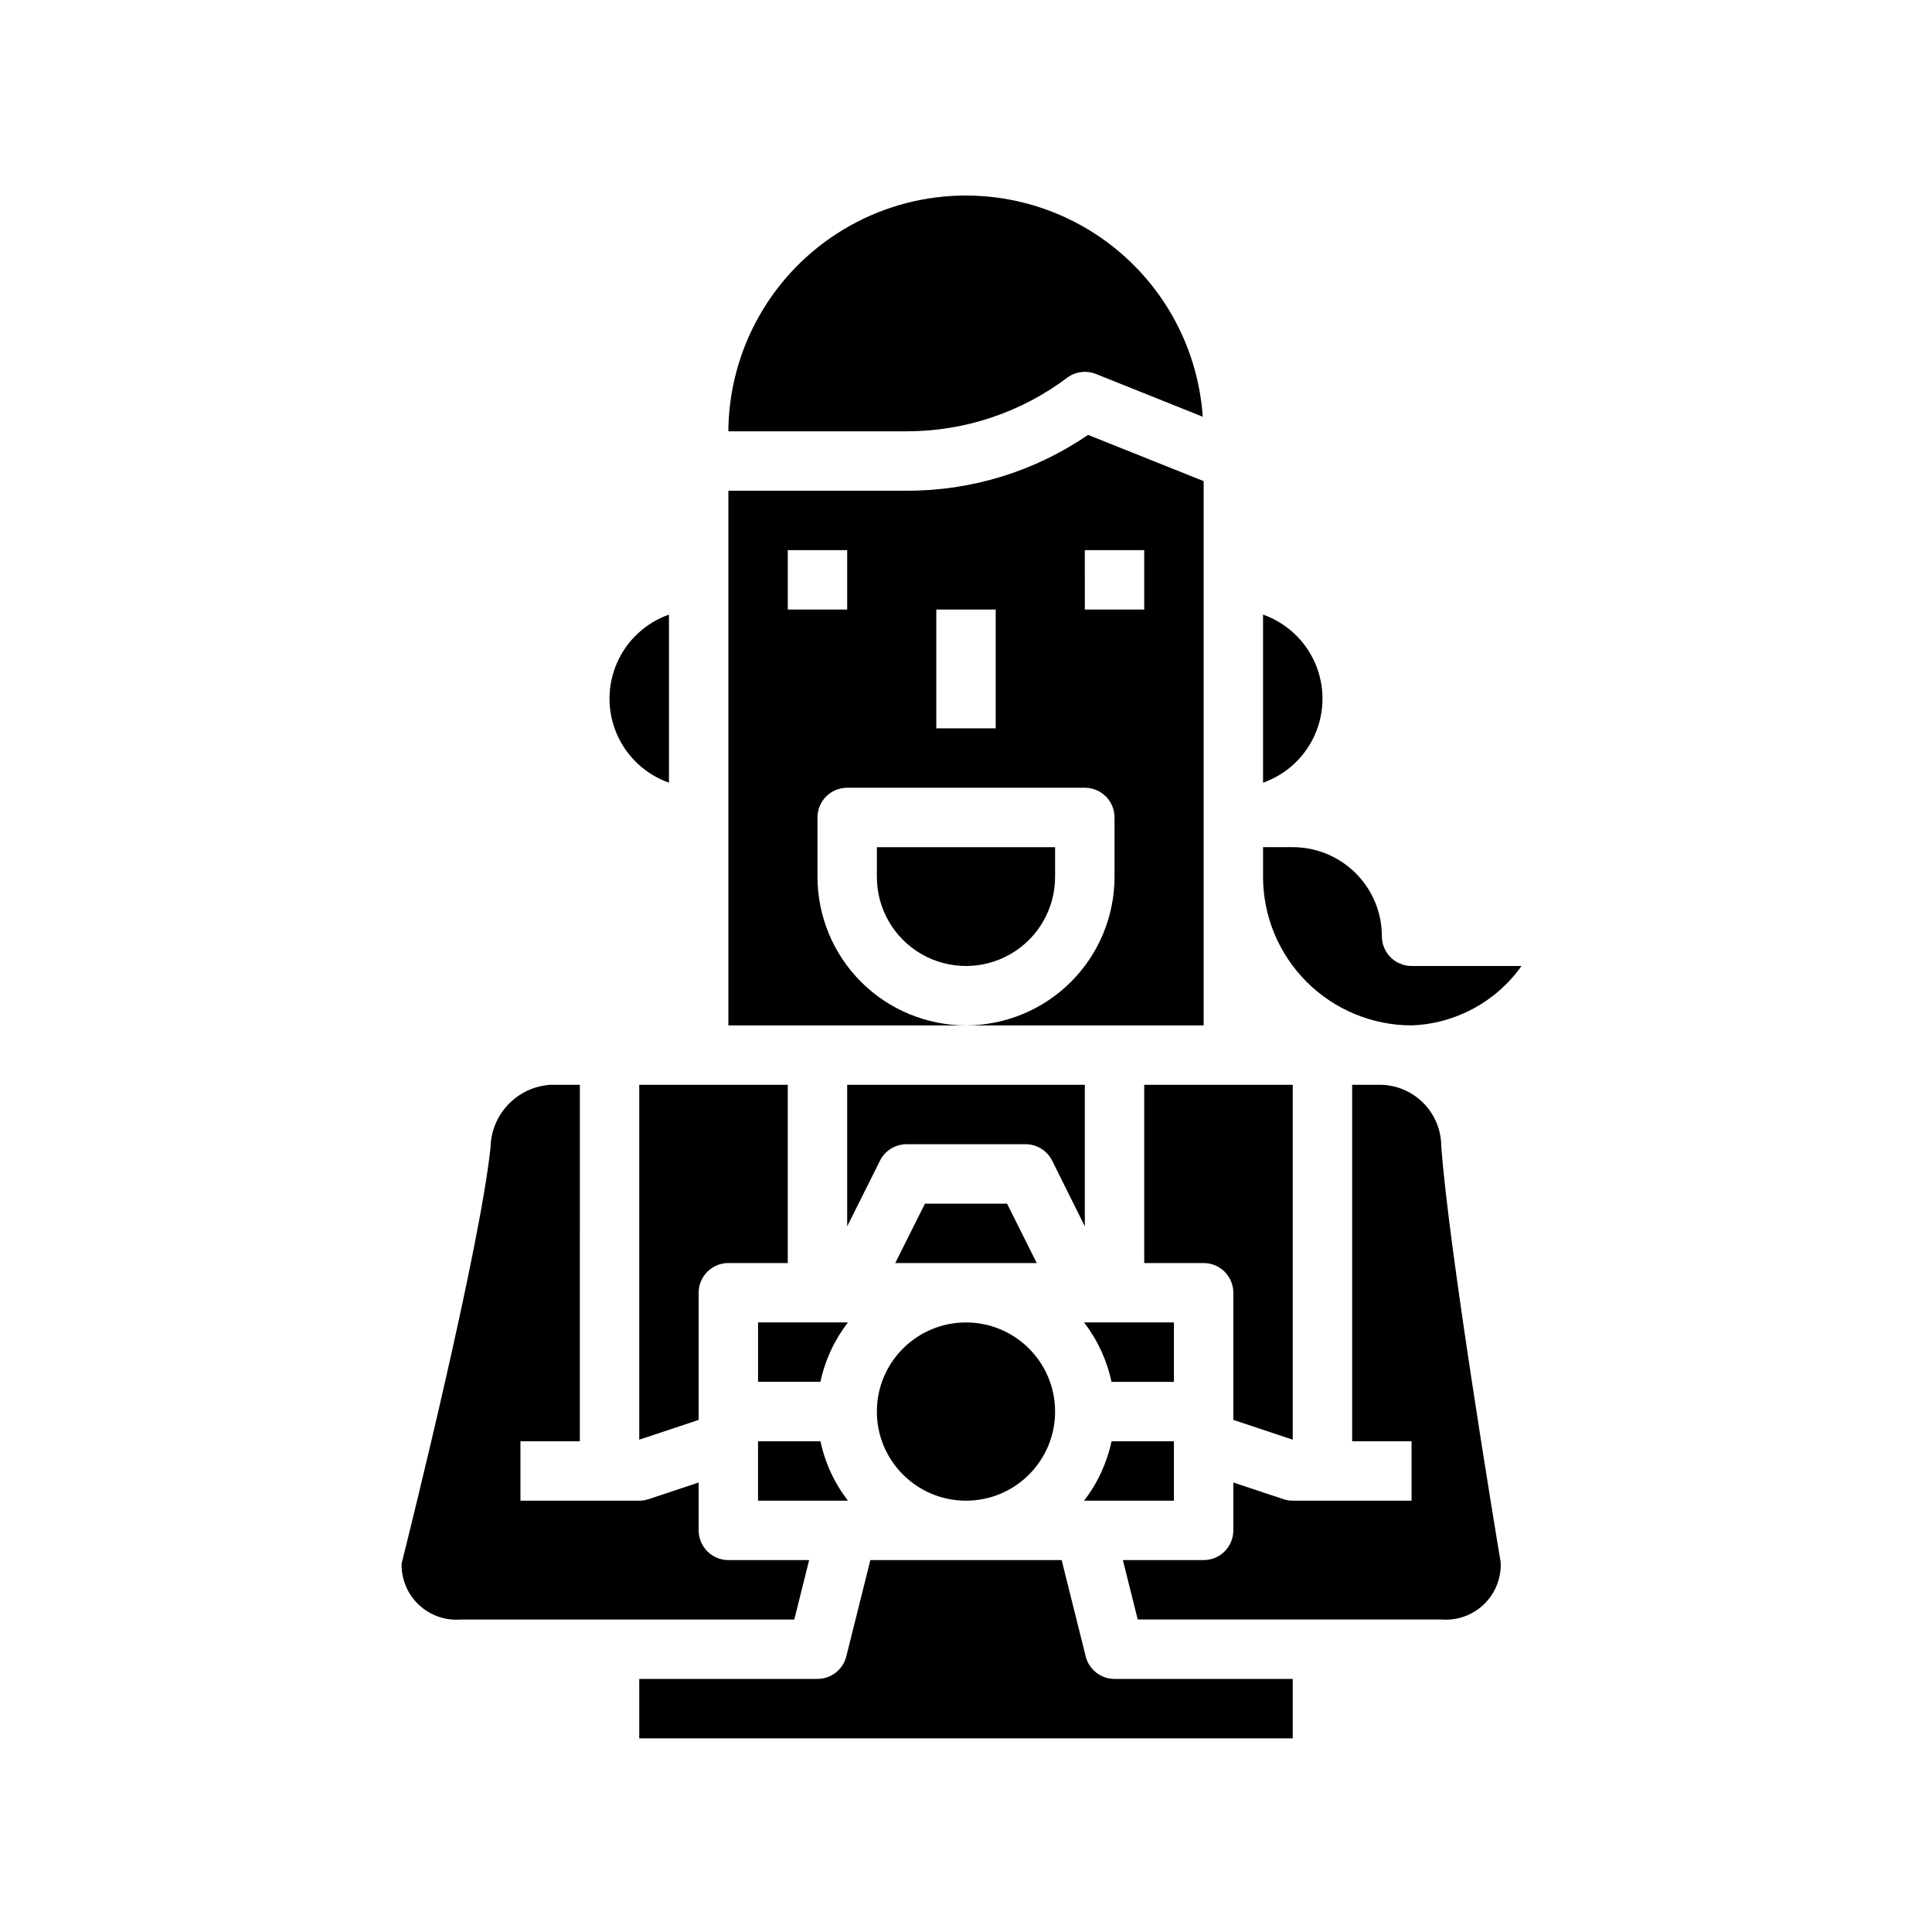
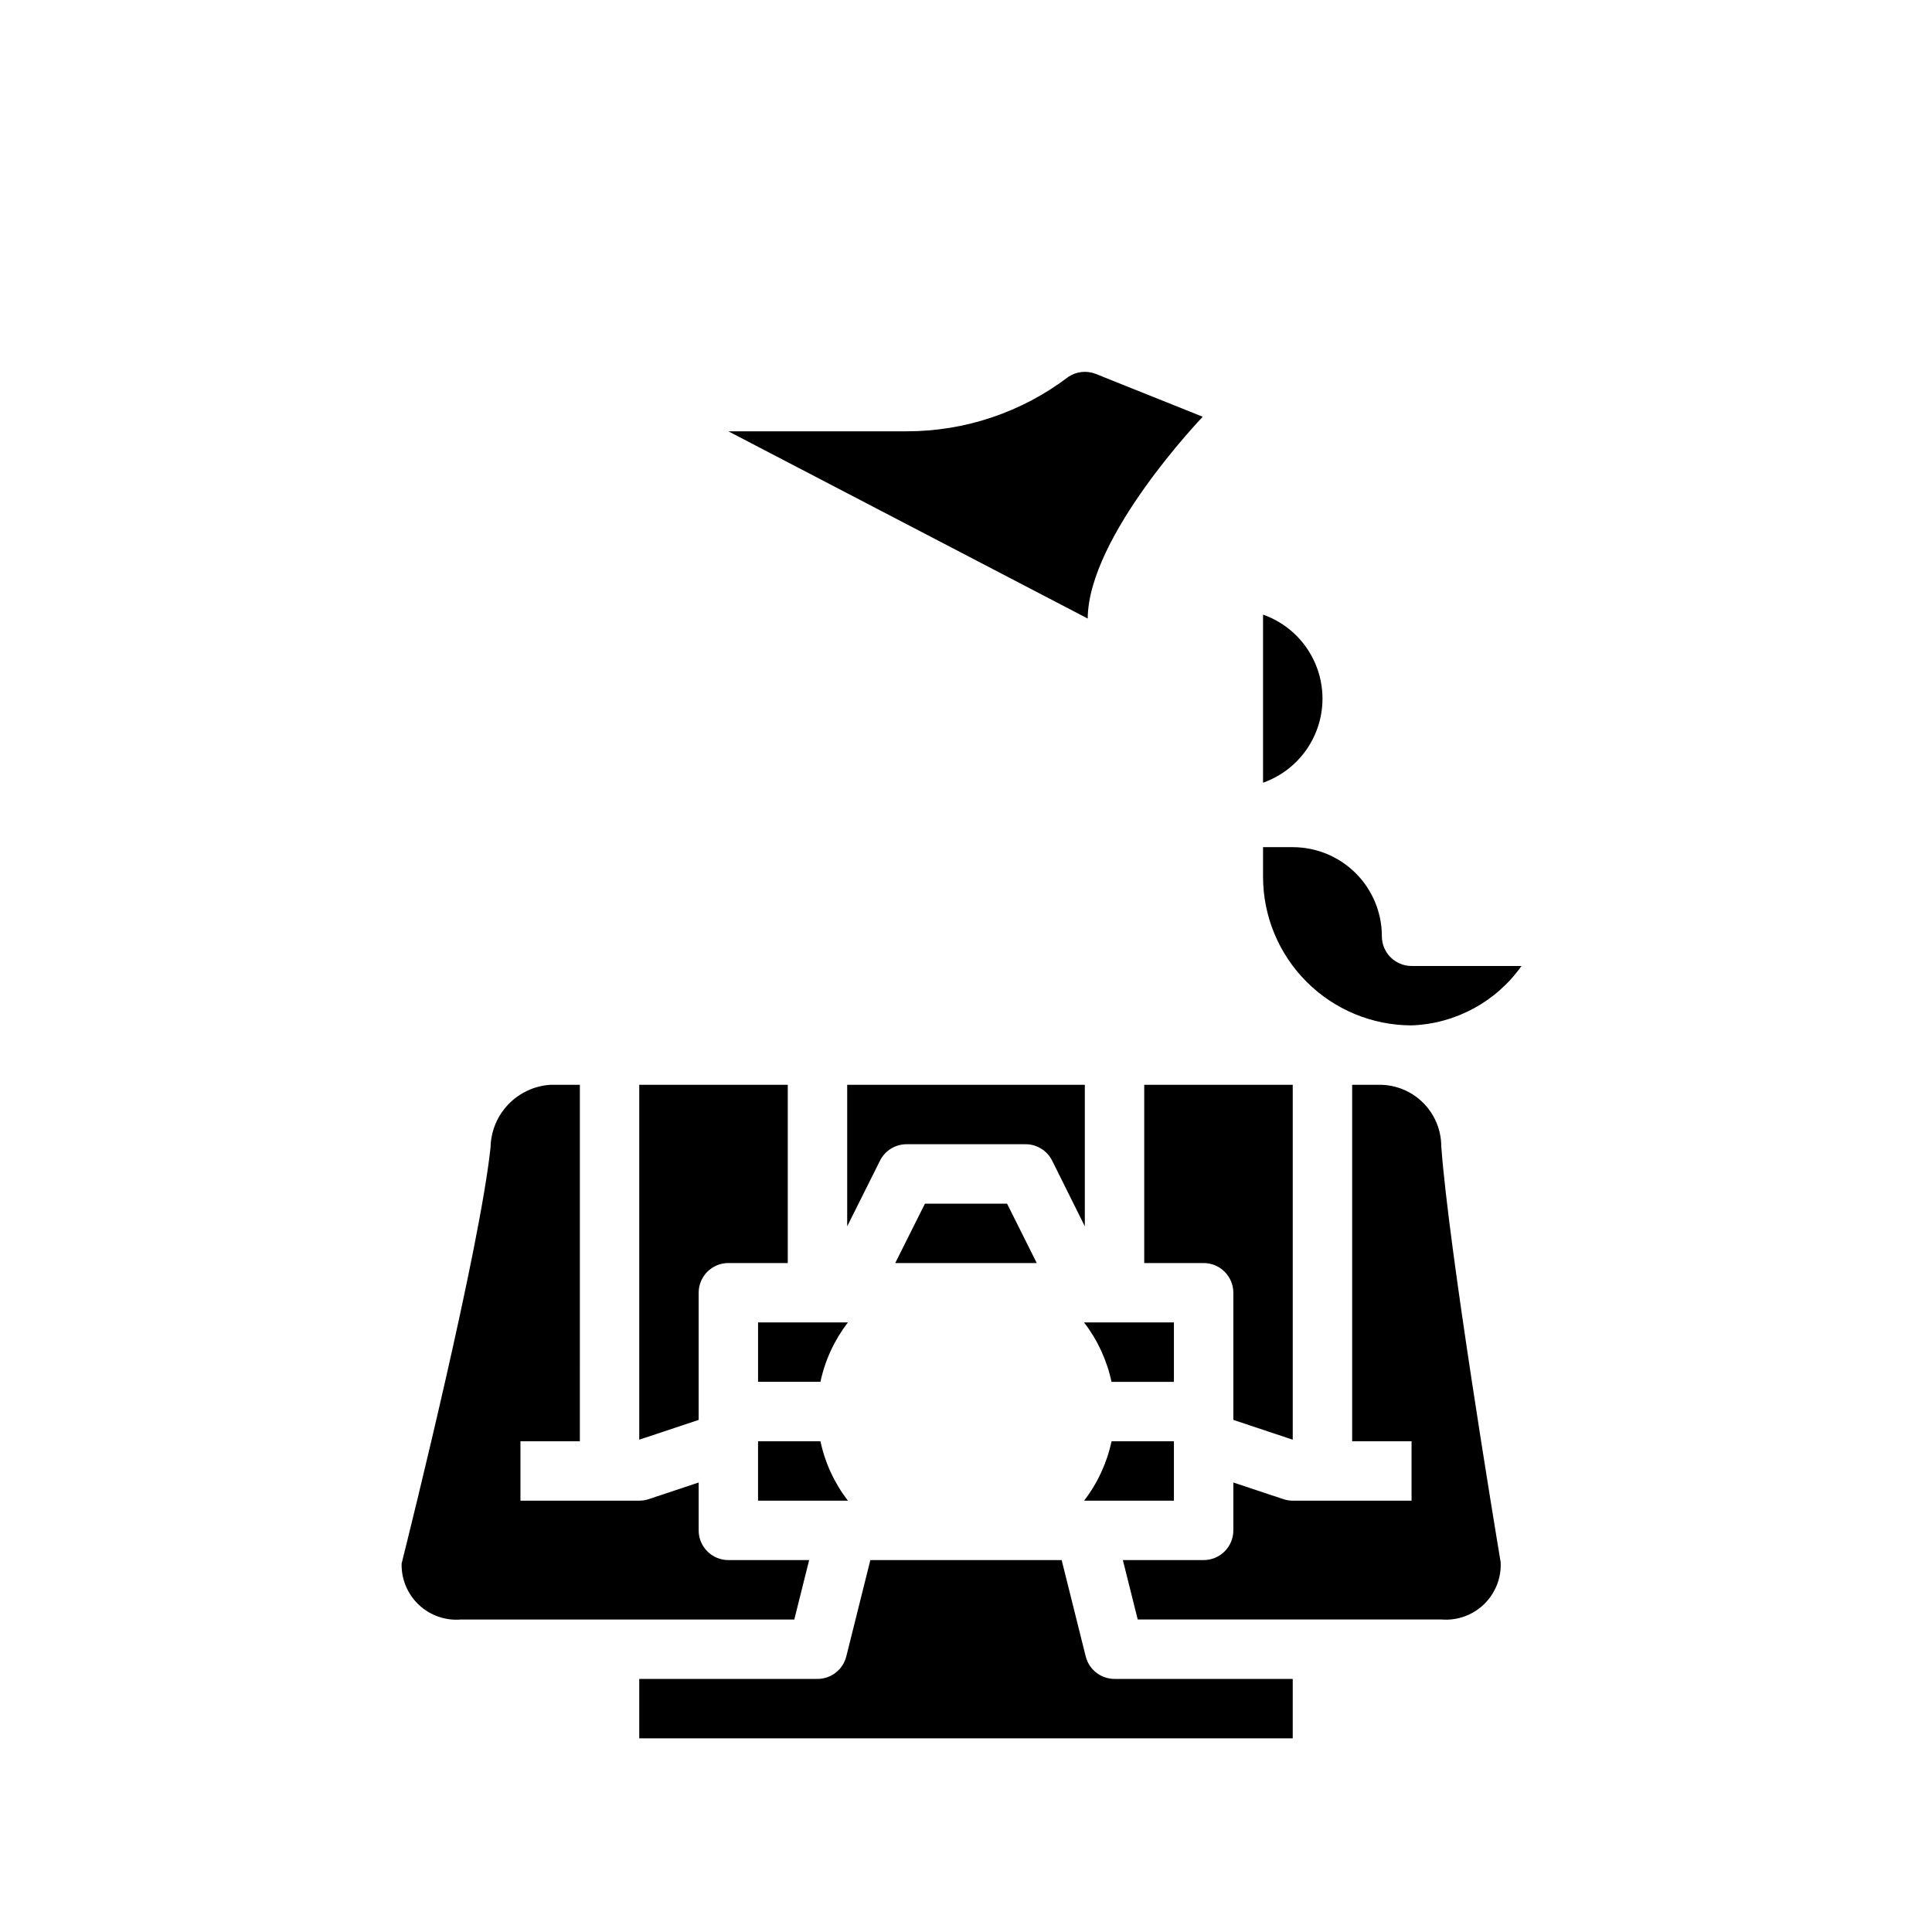
<svg xmlns="http://www.w3.org/2000/svg" fill="#000000" width="800px" height="800px" version="1.1" viewBox="144 144 512 512">
  <g>
-     <path d="m376.38 376.38c0 8.438 4.5 16.234 11.809 20.453 7.305 4.219 16.309 4.219 23.613 0 7.309-4.219 11.809-12.016 11.809-20.453v-7.871h-47.23z" />
-     <path d="m321.28 351.42v-44.543c-6.18 2.184-11.176 6.836-13.793 12.848-2.617 6.012-2.617 12.836 0 18.848s7.613 10.664 13.793 12.848z" />
-     <path d="m337.02 258.3h47.23c15.48 0.02 30.543-5.047 42.863-14.422 2.152-1.445 4.879-1.738 7.289-0.785l28.34 11.352c-1.5-21.867-14.27-41.379-33.711-51.504-19.438-10.129-42.742-9.414-61.523 1.887s-30.332 31.555-30.488 53.473z" />
+     <path d="m337.02 258.3h47.23c15.48 0.02 30.543-5.047 42.863-14.422 2.152-1.445 4.879-1.738 7.289-0.785l28.34 11.352s-30.332 31.555-30.488 53.473z" />
    <path d="m478.72 306.88v44.543c6.184-2.184 11.18-6.836 13.793-12.848 2.617-6.012 2.617-12.836 0-18.848-2.613-6.012-7.609-10.664-13.793-12.848z" />
-     <path d="m360.64 376.38v-15.746c0-4.348 3.527-7.871 7.875-7.871h62.977c2.086 0 4.09 0.832 5.566 2.305 1.473 1.477 2.305 3.481 2.305 5.566v15.746c-0.012 10.434-4.164 20.438-11.543 27.816-7.379 7.379-17.383 11.531-27.816 11.543h62.977v-144.24l-30.629-12.25h-0.004c-14.156 9.695-30.93 14.852-48.09 14.793h-47.23v141.7h62.977c-10.438-0.012-20.441-4.164-27.82-11.543-7.379-7.379-11.527-17.383-11.543-27.816zm70.848-86.594h15.742v15.742l-15.738 0.004zm-39.359 15.742h15.742v31.488l-15.742 0.004zm-39.359-15.742h15.742v15.742l-15.742 0.004z" />
    <path d="m510.21 392.12c0-6.262-2.488-12.27-6.918-16.699-4.43-4.426-10.434-6.914-16.699-6.914h-7.871v7.871c0.012 10.434 4.164 20.438 11.543 27.816 7.379 7.379 17.383 11.531 27.816 11.543 11.637-0.414 22.41-6.238 29.129-15.742h-29.129c-4.348 0-7.871-3.527-7.871-7.875z" />
-     <path d="m423.61 518.08c0 13.043-10.57 23.617-23.613 23.617s-23.617-10.574-23.617-23.617 10.574-23.617 23.617-23.617 23.613 10.574 23.613 23.617" />
    <path d="m410.88 462.98h-21.758l-7.875 15.742h37.504z" />
    <path d="m368.51 494.46h-23.617v15.742h16.531v0.004c1.215-5.727 3.703-11.109 7.281-15.746z" />
    <path d="m431.28 494.46c3.578 4.637 6.066 10.02 7.281 15.746h16.539v-15.746z" />
    <path d="m486.59 525.53v-94.039h-39.359v47.23h15.746c2.086 0 4.09 0.828 5.566 2.305 1.473 1.477 2.305 3.481 2.305 5.566v33.691z" />
    <path d="m455.1 541.7v-15.746h-16.531c-1.215 5.731-3.703 11.109-7.281 15.746z" />
    <path d="m525.95 573.18c4.168 0.352 8.285-1.109 11.297-4.008 3.016-2.898 4.637-6.953 4.449-11.129-1.434-8.582-13.816-83.445-15.742-110.25l-0.004-0.004c-0.008-4.223-1.656-8.281-4.59-11.32s-6.93-4.824-11.152-4.981h-7.871v94.461h15.742v15.742l-31.488 0.004c-0.844-0.004-1.684-0.141-2.488-0.41l-13.254-4.406v12.688c0 2.09-0.832 4.09-2.305 5.566-1.477 1.477-3.481 2.305-5.566 2.305h-21.406l3.938 15.742z" />
    <path d="m486.59 588.93h-47.23c-3.613 0-6.762-2.461-7.637-5.965l-6.375-25.523h-50.695l-6.375 25.52-0.004 0.004c-0.875 3.504-4.023 5.965-7.637 5.965h-47.23v15.742l173.18 0.004z" />
    <path d="m329.15 486.59c0-4.348 3.527-7.871 7.875-7.871h15.742v-47.23h-39.359v94.039l15.742-5.242z" />
    <path d="m358.43 557.44h-21.402c-4.348 0-7.875-3.523-7.875-7.871v-12.688l-13.258 4.41 0.004-0.004c-0.801 0.27-1.641 0.406-2.488 0.41h-31.488v-15.746h15.742l0.004-94.461h-7.875c-4.219 0.285-8.18 2.141-11.102 5.199-2.926 3.059-4.598 7.102-4.688 11.332-2.844 26.922-21.059 100.34-23.57 110.32-0.109 4.129 1.547 8.109 4.551 10.945 3.008 2.832 7.078 4.254 11.195 3.902h88.316z" />
    <path d="m368.71 541.7c-3.578-4.637-6.066-10.016-7.281-15.746h-16.539v15.742h23.82z" />
    <path d="m431.49 431.49h-62.977v37.504l8.699-17.406v-0.004c1.332-2.668 4.059-4.352 7.043-4.352h31.488c3-0.016 5.746 1.672 7.086 4.352l8.66 17.406z" />
  </g>
</svg>